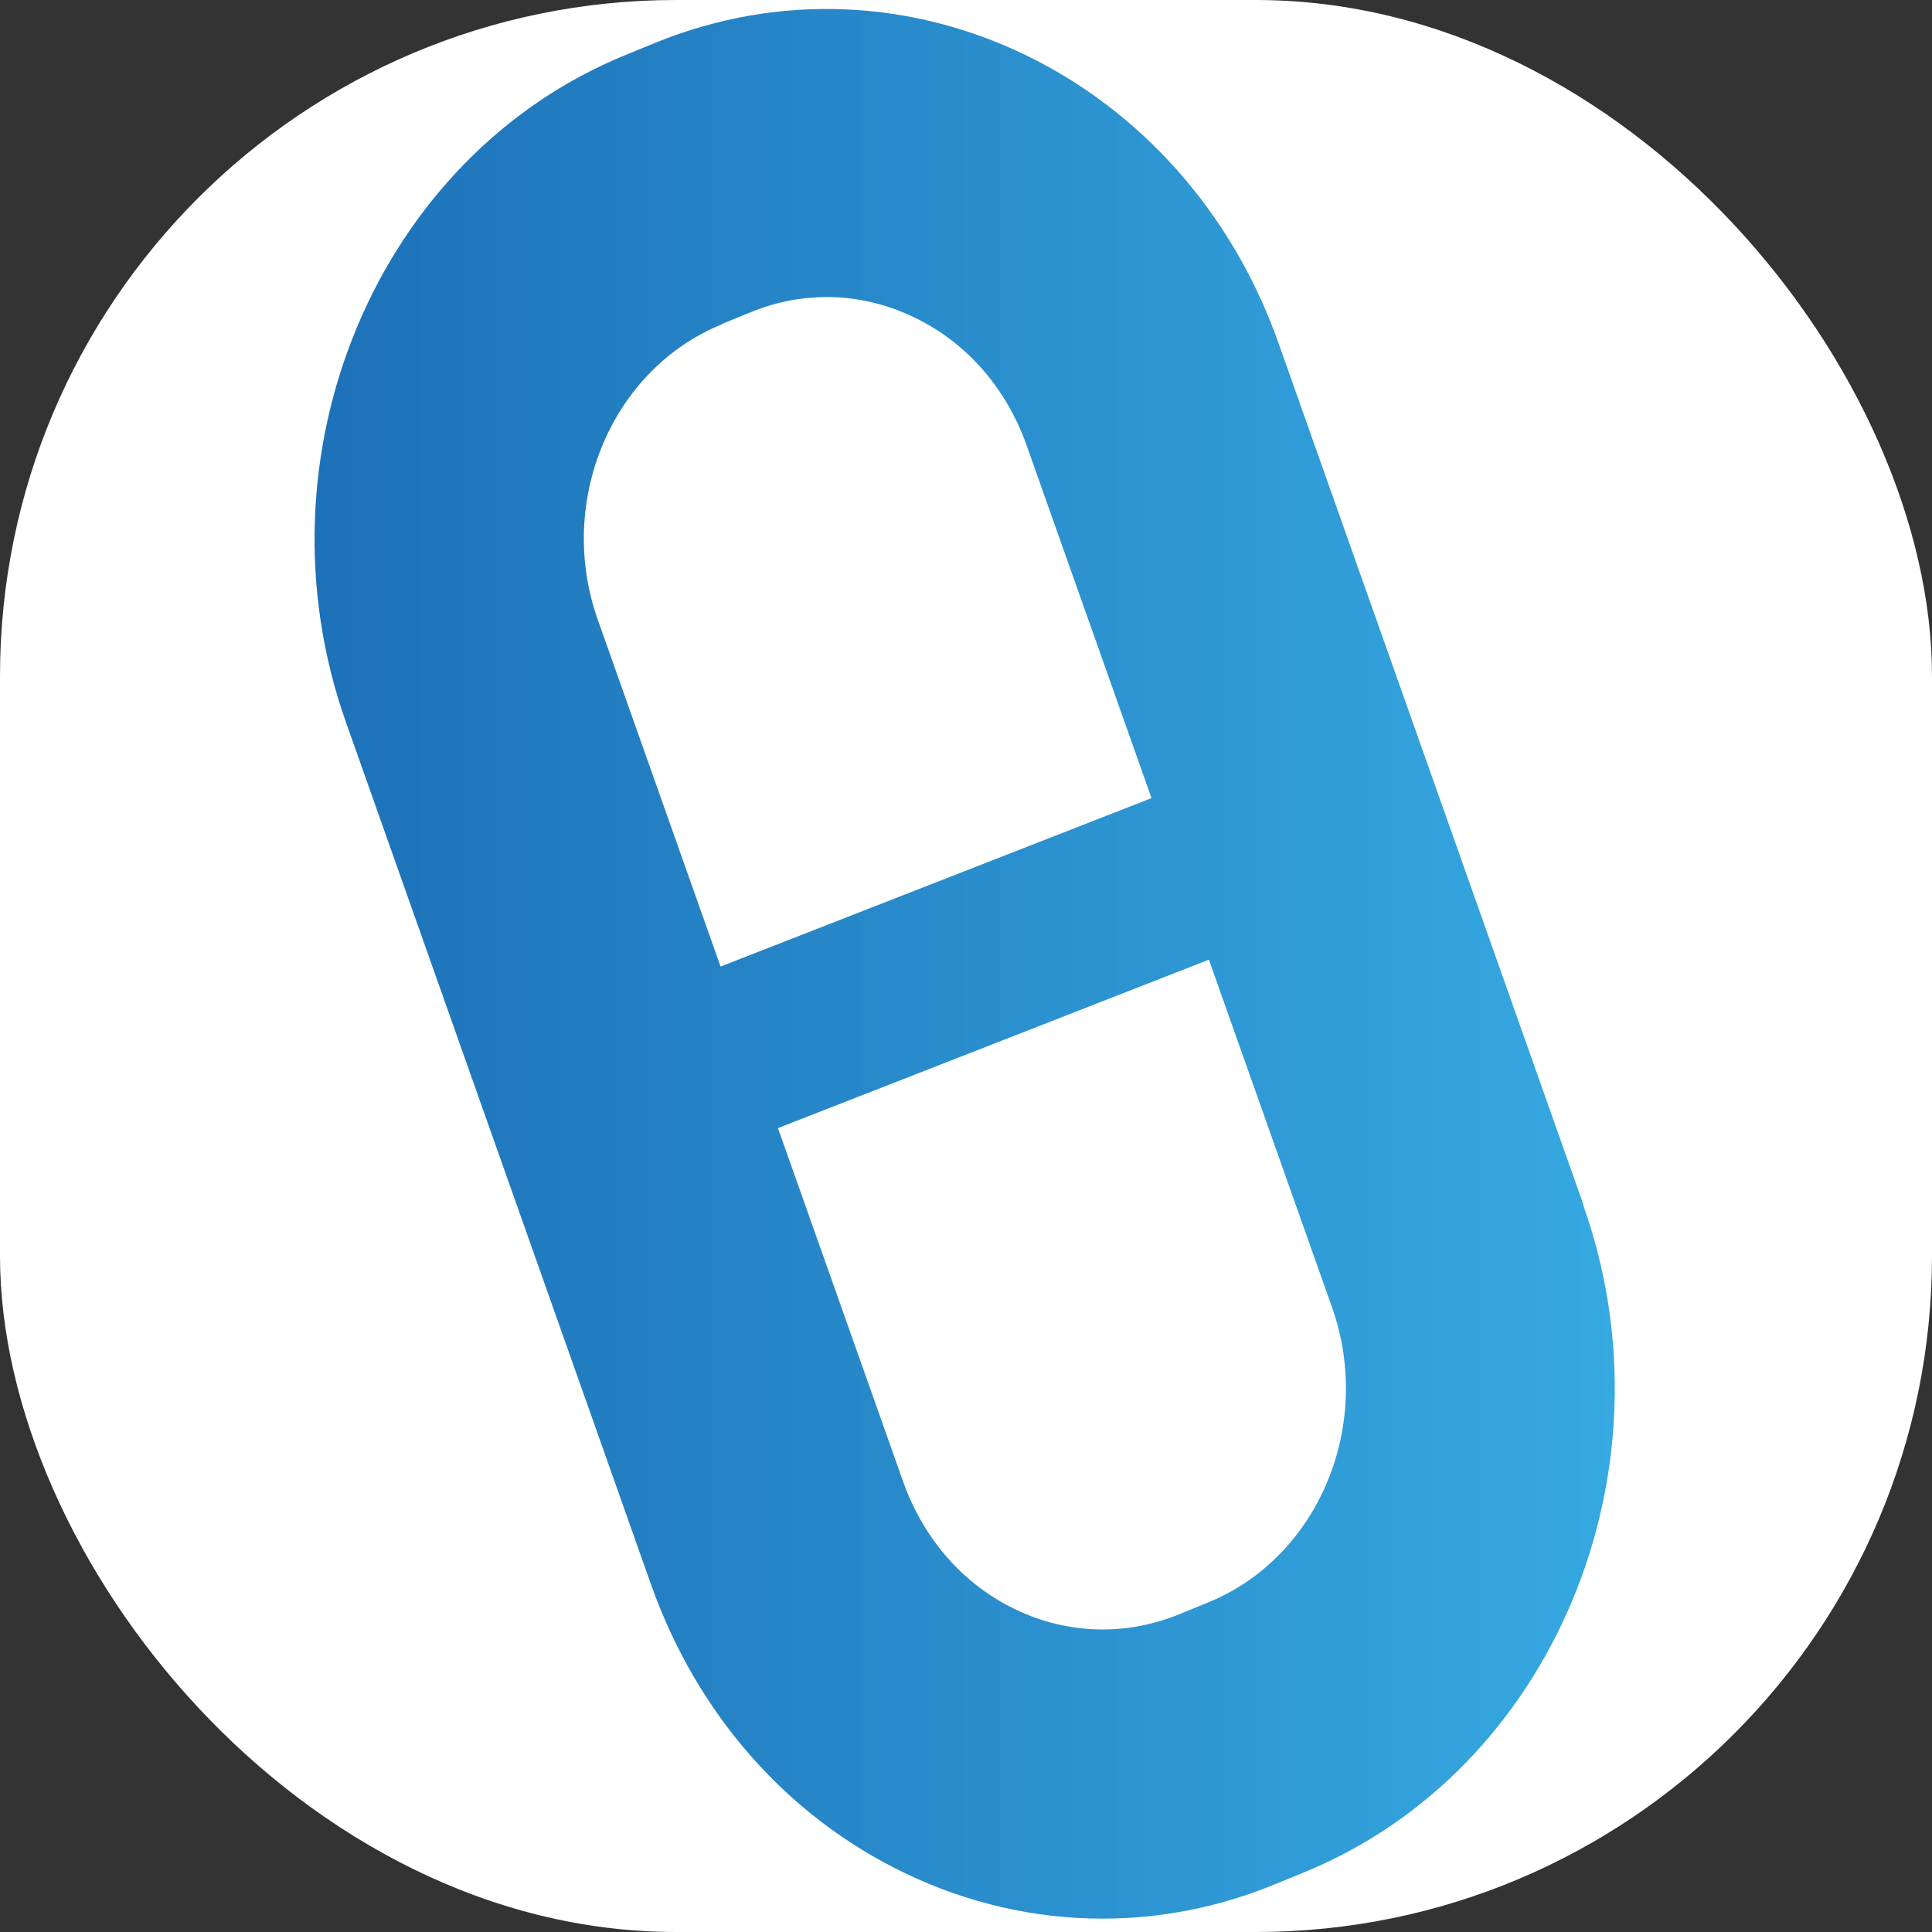
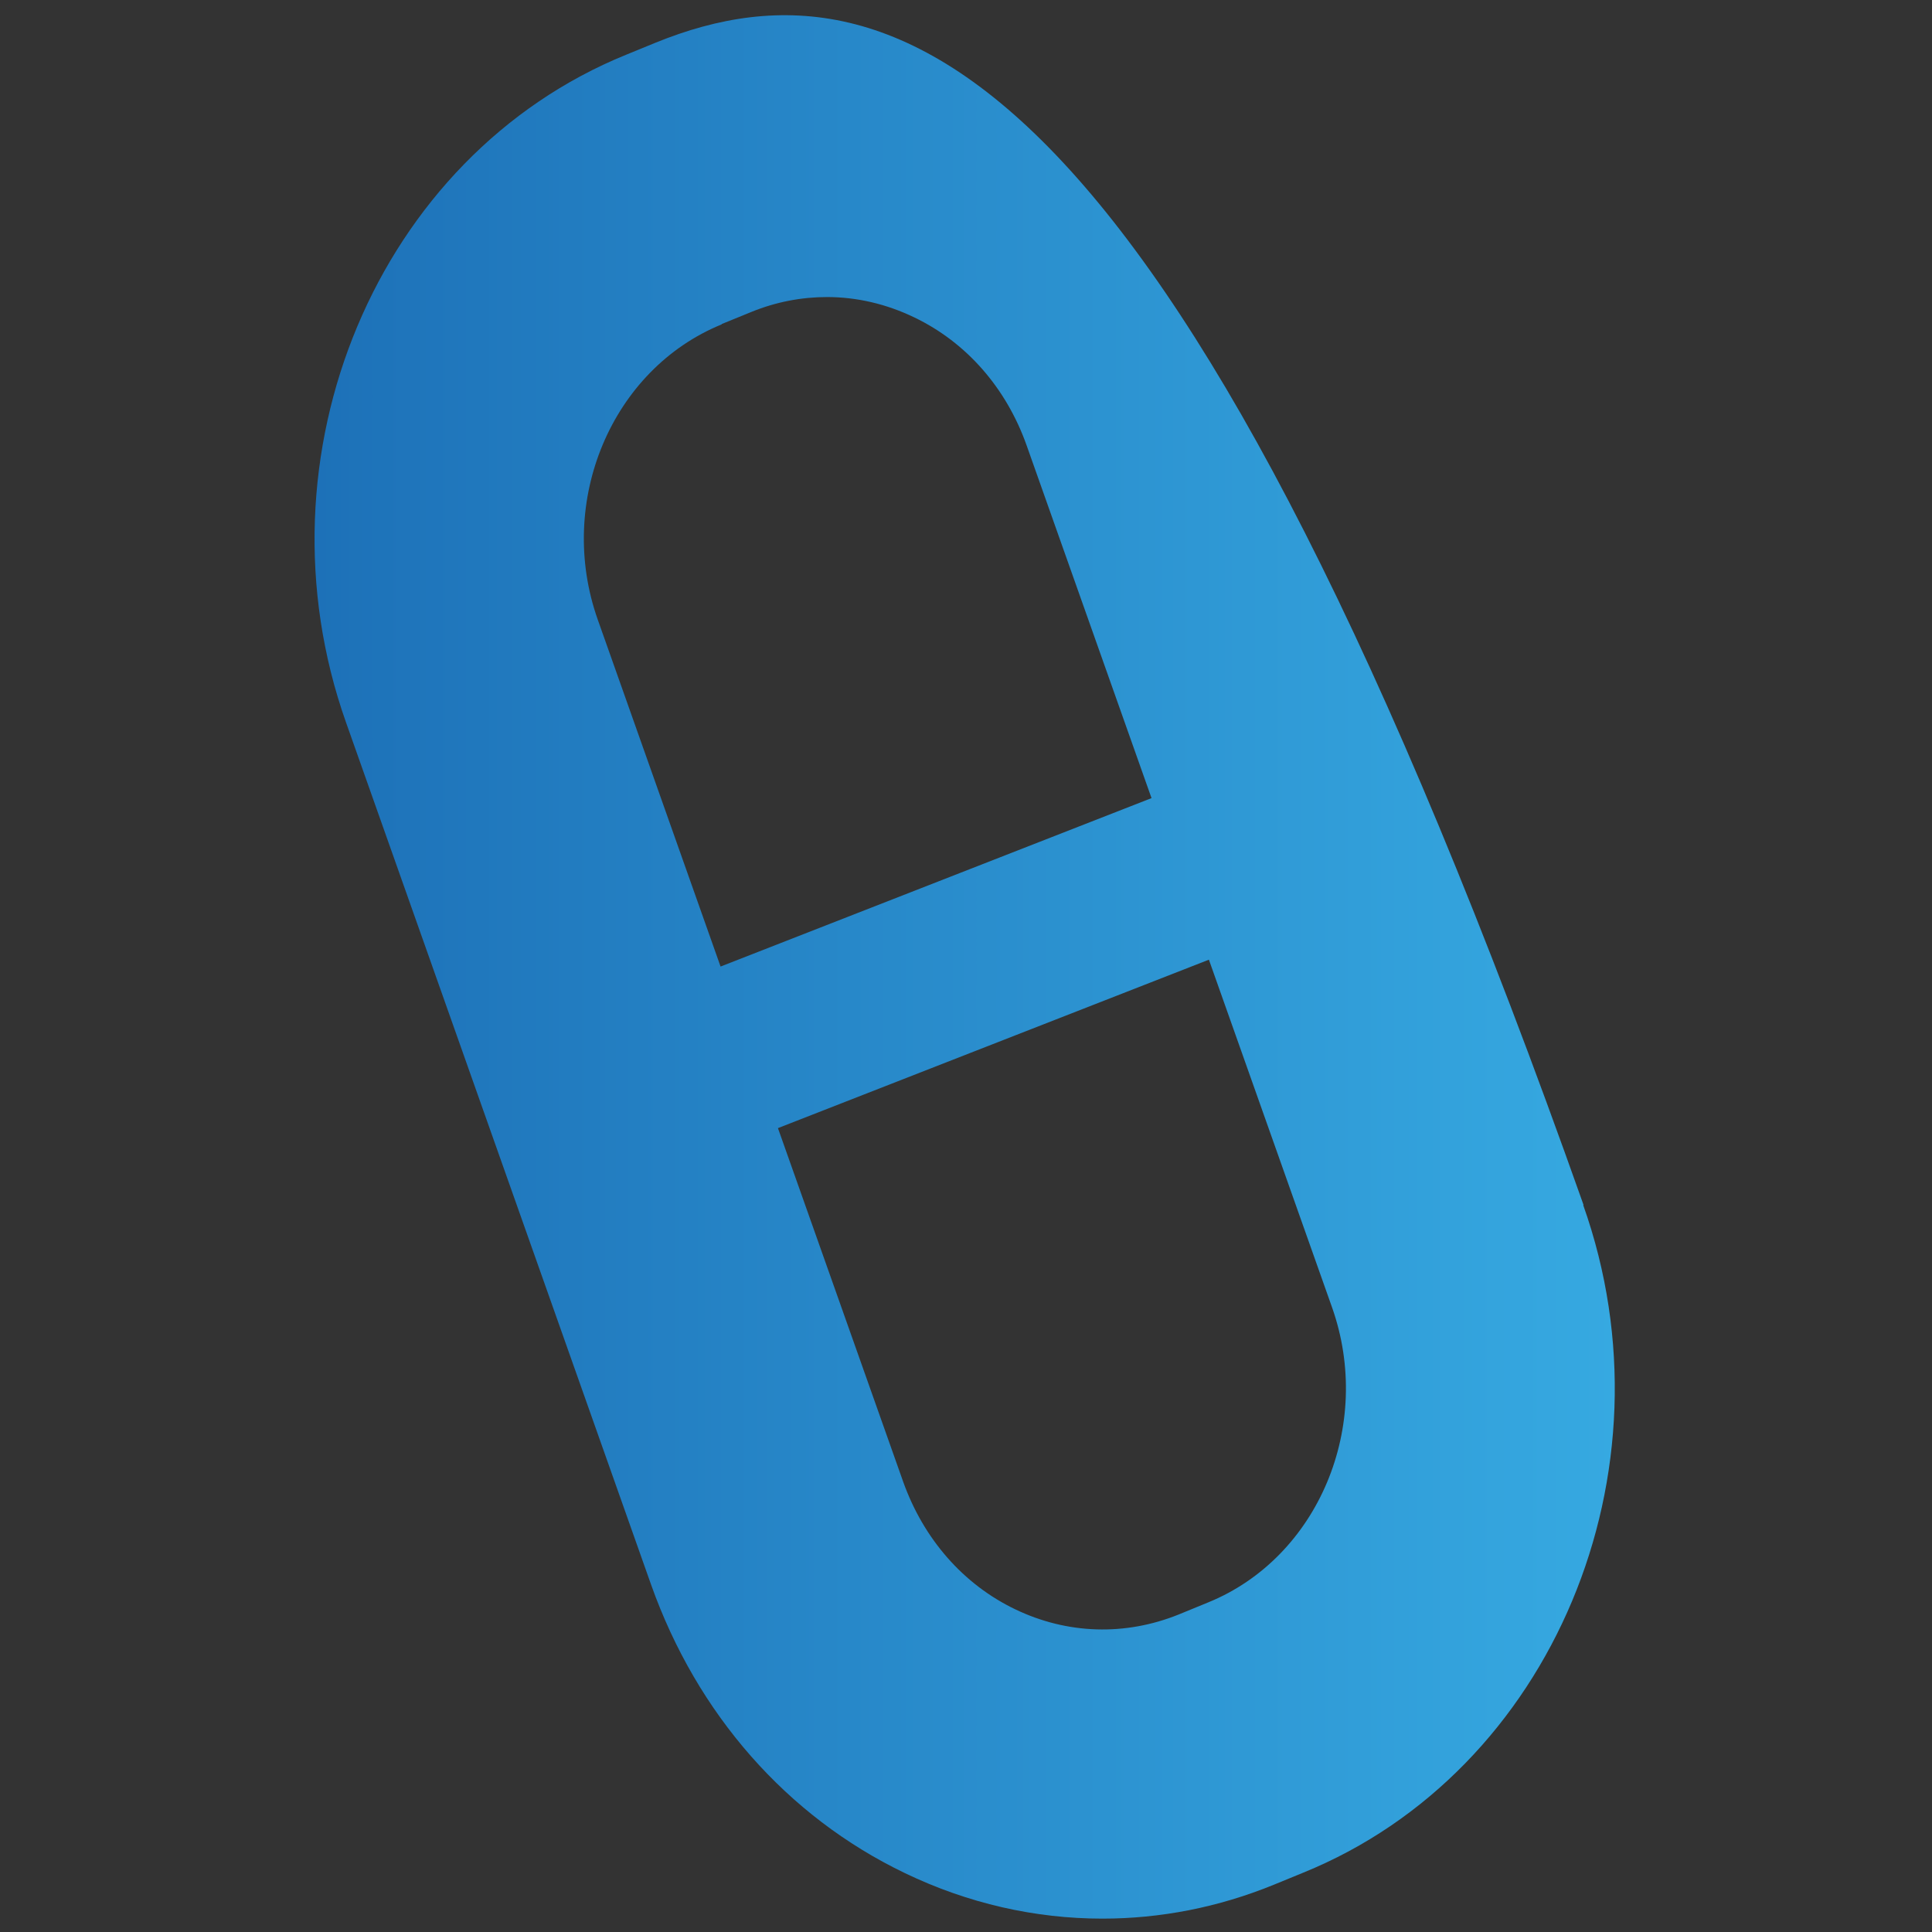
<svg xmlns="http://www.w3.org/2000/svg" xmlns:ns1="https://boxy-svg.com" version="1.1" width="1000" height="1000">
  <rect width="100%" height="100%" fill="#333333" stroke="none" />
  <g clip-path="url(#SvgjsClipPath1035)">
-     <rect width="1000" height="1000" fill="#ffffff" />
    <g transform="matrix(2,0,0,2,157,0)">
      <svg version="1.1" width="343.203px" height="500px">
        <svg viewBox="0 0 343.203 500" width="343.203px" height="500px">
          <defs>
            <linearGradient id="paint0_linear_686_44641" x1="35.694" y1="47.125" x2="54.611" y2="47.125" gradientUnits="userSpaceOnUse" gradientTransform="matrix(17.785, 0, 0, 17.785, -631.848, -588.798)">
              <stop stop-color="#1D71B8" />
              <stop offset="1" stop-color="#36A9E1" />
            </linearGradient>
            <ns1:export>
              <ns1:file format="svg" path="Sans titre.svg" />
            </ns1:export>
            <clipPath id="SvgjsClipPath1035">
              <rect width="1000" height="1000" x="0" y="0" rx="350" ry="350" />
            </clipPath>
          </defs>
-           <path d="M 331.313 311.821 L 252.345 88.704 C 227.907 19.679 155.593 -15.145 91.191 11.035 L 83.544 14.165 C 19.144 40.345 -13.404 117.872 11.033 186.914 L 90 410.103 C 101.881 443.576 125.126 470.058 155.593 484.714 C 171.973 492.61 189.384 496.54 206.815 496.54 C 221.807 496.54 236.783 493.642 251.154 487.772 L 258.783 484.642 C 323.202 458.462 355.749 380.936 331.241 311.893 L 331.313 311.821 Z M 108.266 83.866 L 115.896 80.754 C 122.281 78.139 128.932 76.876 135.531 76.876 C 143.231 76.876 150.933 78.673 158.153 82.159 C 171.617 88.632 181.898 100.388 187.161 115.187 L 219.514 206.55 L 107.982 250.142 L 76.199 160.361 C 65.367 129.77 79.808 95.551 108.266 83.955 L 108.266 83.866 Z M 234.15 414.71 L 226.521 417.84 C 212.701 423.408 197.708 422.963 184.245 416.489 C 170.782 410.033 160.519 398.277 155.237 383.461 L 122.832 291.956 L 234.364 248.364 L 266.218 338.304 C 277.048 368.877 262.678 403.115 234.15 414.71 Z" fill="url(#paint0_linear_686_44641)" style="stroke-width:1" />
+           <path d="M 331.313 311.821 C 227.907 19.679 155.593 -15.145 91.191 11.035 L 83.544 14.165 C 19.144 40.345 -13.404 117.872 11.033 186.914 L 90 410.103 C 101.881 443.576 125.126 470.058 155.593 484.714 C 171.973 492.61 189.384 496.54 206.815 496.54 C 221.807 496.54 236.783 493.642 251.154 487.772 L 258.783 484.642 C 323.202 458.462 355.749 380.936 331.241 311.893 L 331.313 311.821 Z M 108.266 83.866 L 115.896 80.754 C 122.281 78.139 128.932 76.876 135.531 76.876 C 143.231 76.876 150.933 78.673 158.153 82.159 C 171.617 88.632 181.898 100.388 187.161 115.187 L 219.514 206.55 L 107.982 250.142 L 76.199 160.361 C 65.367 129.77 79.808 95.551 108.266 83.955 L 108.266 83.866 Z M 234.15 414.71 L 226.521 417.84 C 212.701 423.408 197.708 422.963 184.245 416.489 C 170.782 410.033 160.519 398.277 155.237 383.461 L 122.832 291.956 L 234.364 248.364 L 266.218 338.304 C 277.048 368.877 262.678 403.115 234.15 414.71 Z" fill="url(#paint0_linear_686_44641)" style="stroke-width:1" />
        </svg>
      </svg>
    </g>
  </g>
</svg>